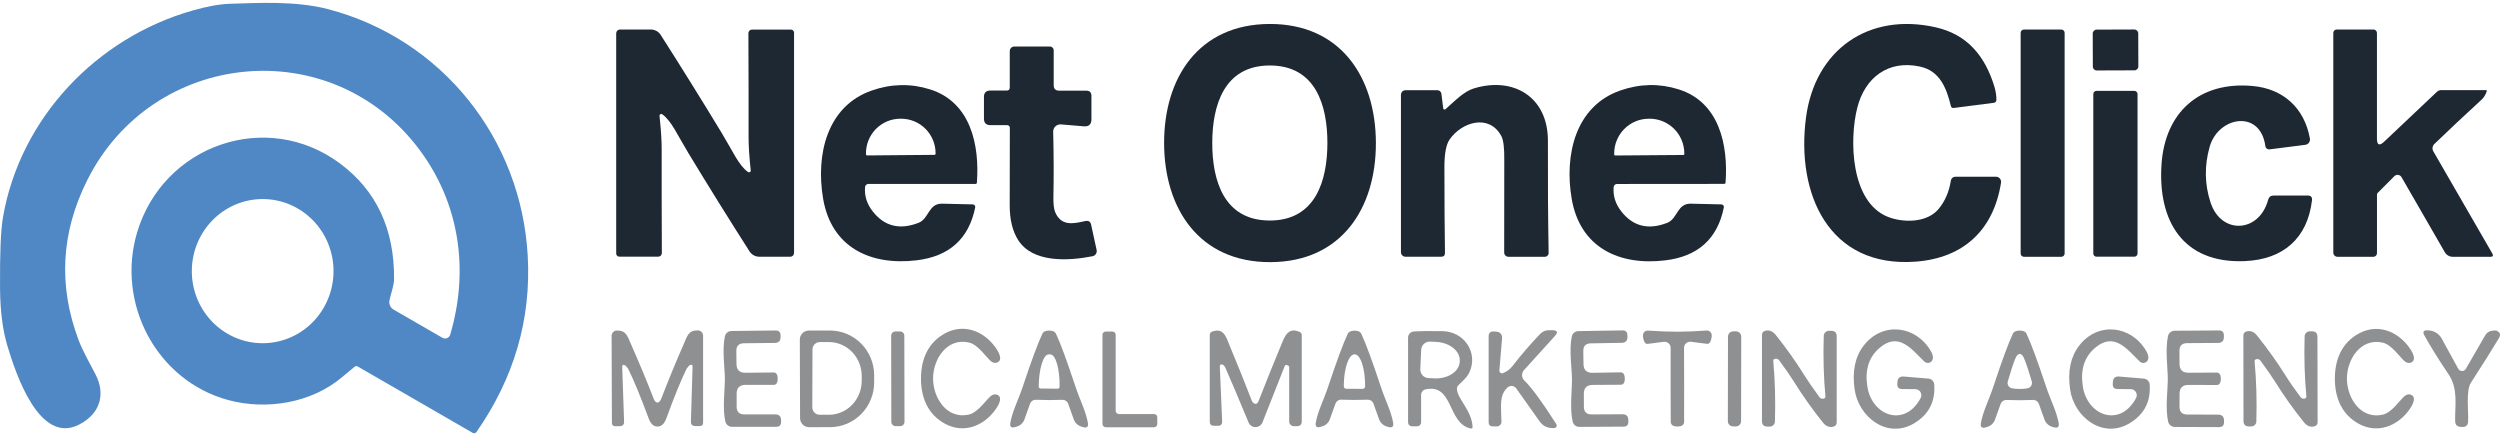
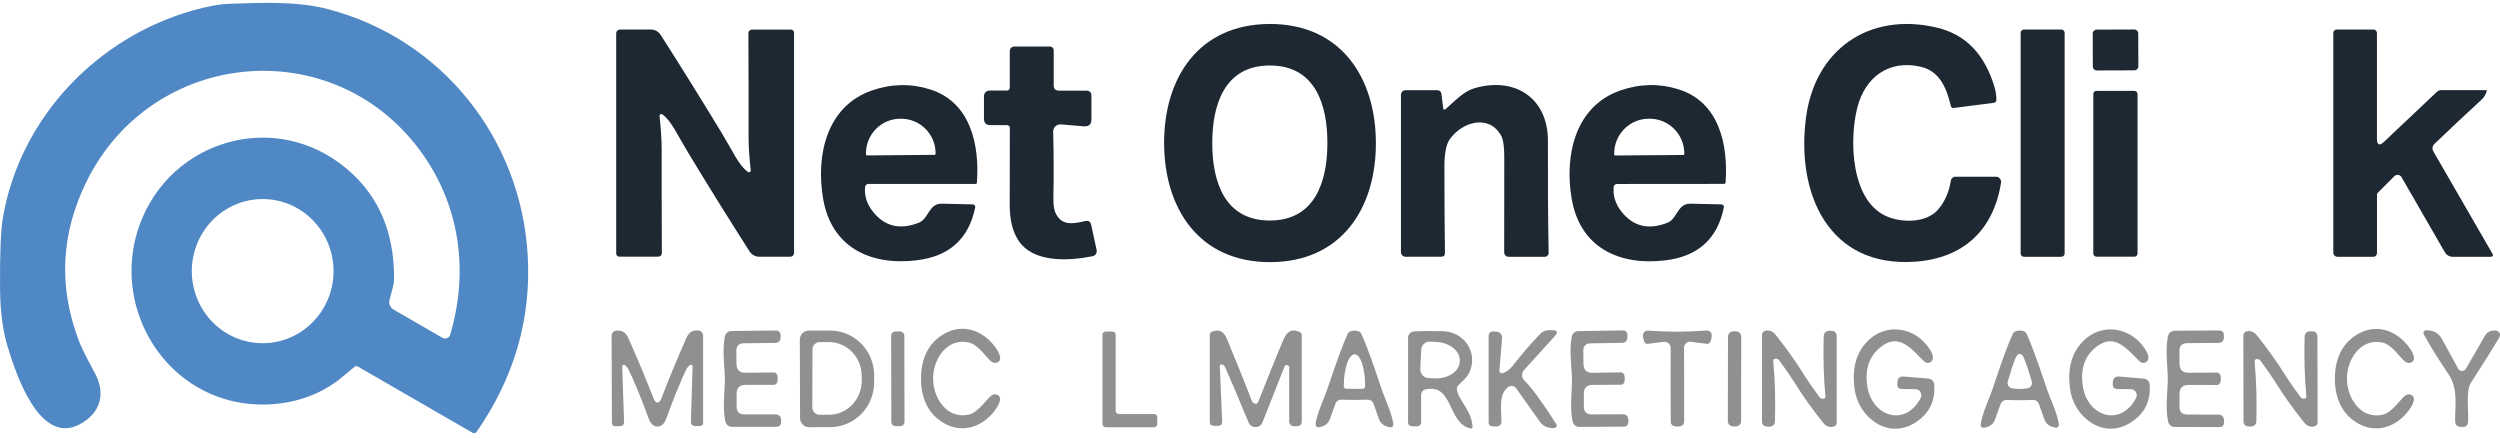
<svg xmlns="http://www.w3.org/2000/svg" width="200" height="35" viewBox="0 0 200 35" fill="none">
  <path d="M28.37 29.339C28.122 29.536 27.801 29.802 27.409 30.137C24.903 32.274 21.286 32.817 18.276 32.009C12.513 30.457 9.276 24.251 10.971 18.586C13.066 11.586 21.33 8.723 27.189 13.07C30.116 15.244 31.562 18.339 31.526 22.356C31.522 22.798 31.264 23.538 31.159 24.017C31.126 24.161 31.141 24.311 31.2 24.446C31.259 24.581 31.36 24.694 31.488 24.768L35.394 27.023C35.45 27.055 35.512 27.075 35.577 27.079C35.641 27.084 35.706 27.074 35.766 27.05C35.825 27.027 35.879 26.989 35.922 26.942C35.966 26.894 35.998 26.837 36.016 26.775C37.548 21.589 36.76 16.25 33.536 11.95C26.489 2.548 12.224 3.965 6.983 14.405C4.882 18.594 4.65 22.861 6.287 27.206C6.617 28.079 7.204 29.105 7.635 29.94C8.478 31.561 7.999 33.109 6.328 33.968C3.111 35.619 1.233 29.788 0.598 27.689C0.218 26.432 0.02 24.904 0.004 23.103C-0.019 20.312 0.06 18.396 0.242 17.357C1.624 9.433 7.724 3.024 15.403 0.843C16.587 0.506 17.58 0.326 18.382 0.303C20.589 0.235 23.666 0.055 26.241 0.731C35.37 3.122 41.698 11.104 42.218 20.468C42.501 25.533 41.134 30.23 38.118 34.559C38.086 34.607 38.036 34.641 37.98 34.654C37.923 34.666 37.863 34.657 37.812 34.627L28.619 29.319C28.532 29.269 28.45 29.276 28.37 29.339ZM20.984 27.457C21.728 27.461 22.466 27.316 23.155 27.03C23.845 26.744 24.472 26.322 25.001 25.789C25.53 25.257 25.951 24.623 26.239 23.925C26.528 23.227 26.678 22.477 26.682 21.72C26.686 20.963 26.544 20.212 26.262 19.511C25.981 18.81 25.567 18.172 25.044 17.634C24.52 17.095 23.897 16.667 23.211 16.374C22.525 16.08 21.788 15.927 21.044 15.924C20.3 15.92 19.562 16.065 18.873 16.351C18.183 16.637 17.556 17.059 17.027 17.592C16.498 18.124 16.077 18.758 15.788 19.456C15.5 20.154 15.349 20.904 15.345 21.661C15.341 22.418 15.484 23.169 15.765 23.87C16.047 24.571 16.461 25.209 16.984 25.747C17.508 26.286 18.131 26.714 18.817 27.007C19.503 27.301 20.239 27.454 20.984 27.457Z" fill="#4F88C4" />
  <path d="M101.566 1.917C107.252 1.9 110.054 6.18 110.071 11.413C110.091 16.651 107.32 20.951 101.634 20.971C95.948 20.991 93.147 16.708 93.129 11.475C93.109 6.241 95.881 1.937 101.566 1.917ZM96.981 11.437C96.978 14.436 97.908 17.639 101.58 17.642C105.251 17.646 106.189 14.443 106.192 11.444C106.195 8.445 105.265 5.242 101.593 5.239C97.922 5.235 96.984 8.438 96.981 11.437Z" fill="#1D2833" />
  <path d="M151.004 17.337C152.227 17.833 154.153 17.846 155.087 16.719C155.603 16.096 155.93 15.338 156.069 14.446C156.082 14.36 156.125 14.282 156.191 14.225C156.257 14.168 156.341 14.137 156.429 14.137H159.675C159.735 14.137 159.794 14.15 159.848 14.175C159.902 14.199 159.95 14.236 159.989 14.281C160.028 14.326 160.056 14.379 160.073 14.437C160.089 14.494 160.092 14.554 160.083 14.613C159.475 18.468 157.019 20.645 153.273 20.93C146.277 21.46 143.678 15.472 144.48 9.406C145.197 3.975 149.49 0.963 154.876 2.189C157.383 2.763 158.789 4.471 159.54 6.889C159.657 7.272 159.715 7.642 159.713 8C159.713 8.055 159.692 8.109 159.656 8.15C159.62 8.191 159.57 8.218 159.516 8.224L156.286 8.639C156.238 8.644 156.19 8.632 156.151 8.604C156.111 8.577 156.083 8.536 156.072 8.489C155.725 7.08 155.213 5.68 153.603 5.327C151.055 4.773 149.198 6.203 148.583 8.615C147.927 11.193 148.053 16.138 151.004 17.337Z" fill="#1D2833" />
  <path d="M190.155 11.08C190.155 11.612 190.349 11.696 190.736 11.331L194.954 7.344C195.048 7.256 195.172 7.208 195.301 7.208H198.857C198.934 7.208 198.96 7.244 198.935 7.317C198.835 7.597 198.703 7.813 198.537 7.962C197.091 9.291 195.826 10.479 194.744 11.525C194.668 11.599 194.619 11.695 194.604 11.799C194.589 11.903 194.61 12.009 194.662 12.099L199.383 20.277C199.487 20.456 199.435 20.546 199.227 20.546H196.224C196.095 20.546 195.968 20.512 195.856 20.447C195.744 20.383 195.651 20.29 195.586 20.179L192.118 14.167C192.091 14.12 192.053 14.079 192.007 14.048C191.961 14.018 191.909 13.998 191.854 13.991C191.799 13.984 191.744 13.989 191.691 14.007C191.639 14.024 191.591 14.054 191.551 14.092L190.213 15.434C190.178 15.469 190.159 15.515 190.158 15.563V20.257C190.158 20.294 190.151 20.331 190.137 20.366C190.122 20.401 190.101 20.432 190.075 20.459C190.048 20.485 190.017 20.506 189.982 20.52C189.948 20.535 189.911 20.542 189.873 20.542H186.996C186.908 20.542 186.823 20.507 186.761 20.445C186.699 20.382 186.664 20.298 186.664 20.209V2.63C186.664 2.558 186.692 2.49 186.742 2.44C186.792 2.39 186.861 2.361 186.932 2.361H189.88C189.953 2.361 190.023 2.39 190.074 2.442C190.126 2.494 190.155 2.563 190.155 2.636V11.08Z" fill="#1D2833" />
  <path d="M57.75 10.659C58.646 12.14 59.101 13.233 59.839 13.76C59.86 13.776 59.886 13.785 59.914 13.787C59.941 13.788 59.968 13.781 59.991 13.768C60.015 13.754 60.034 13.734 60.046 13.709C60.058 13.685 60.062 13.658 60.059 13.631C59.944 12.585 59.886 11.695 59.886 10.961C59.891 8.676 59.886 5.907 59.872 2.653C59.872 2.578 59.902 2.505 59.955 2.452C60.008 2.398 60.08 2.368 60.154 2.368H63.279C63.344 2.368 63.406 2.394 63.452 2.441C63.498 2.487 63.524 2.55 63.524 2.616V20.24C63.524 20.319 63.492 20.395 63.436 20.451C63.38 20.507 63.304 20.539 63.225 20.539H60.749C60.592 20.539 60.438 20.5 60.3 20.424C60.162 20.349 60.046 20.24 59.961 20.108C58.283 17.481 56.653 14.86 55.07 12.245C54.173 10.764 53.715 9.67 52.981 9.144C52.959 9.128 52.934 9.119 52.907 9.117C52.88 9.116 52.853 9.122 52.83 9.135C52.807 9.149 52.788 9.168 52.775 9.192C52.763 9.216 52.758 9.243 52.76 9.27C52.876 10.316 52.934 11.206 52.934 11.939C52.929 14.224 52.934 16.993 52.947 20.247C52.947 20.323 52.917 20.395 52.865 20.448C52.812 20.502 52.74 20.532 52.665 20.532H49.541C49.476 20.532 49.413 20.506 49.368 20.459C49.322 20.413 49.296 20.35 49.296 20.284V2.66C49.296 2.581 49.328 2.505 49.384 2.449C49.44 2.393 49.516 2.361 49.595 2.361H52.071C52.227 2.362 52.381 2.402 52.518 2.477C52.655 2.552 52.771 2.661 52.855 2.793C54.533 5.421 56.165 8.044 57.75 10.659Z" fill="#1D2833" />
  <path d="M164.909 2.365H161.913C161.769 2.365 161.652 2.482 161.652 2.626V20.281C161.652 20.425 161.769 20.542 161.913 20.542H164.909C165.053 20.542 165.17 20.425 165.17 20.281V2.626C165.17 2.482 165.053 2.365 164.909 2.365Z" fill="#1D2833" />
  <path d="M170.745 2.359L167.729 2.37C167.557 2.371 167.417 2.511 167.418 2.684L167.427 5.326C167.428 5.499 167.568 5.638 167.741 5.637L170.757 5.627C170.929 5.626 171.069 5.486 171.068 5.313L171.059 2.671C171.058 2.498 170.918 2.359 170.745 2.359Z" fill="#1D2833" />
  <path d="M80.787 10.22C80.787 10.165 80.764 10.113 80.725 10.074C80.685 10.035 80.632 10.013 80.577 10.013H79.242C78.891 10.013 78.716 9.839 78.716 9.49V7.751C78.716 7.414 78.885 7.245 79.225 7.245H80.536C80.699 7.245 80.781 7.163 80.781 6.997V4.09C80.781 3.992 80.82 3.898 80.889 3.828C80.959 3.759 81.053 3.72 81.151 3.72H83.984C84.025 3.72 84.065 3.728 84.103 3.744C84.141 3.759 84.175 3.782 84.204 3.811C84.234 3.84 84.257 3.875 84.272 3.913C84.288 3.951 84.296 3.991 84.296 4.032V6.817C84.296 7.107 84.441 7.252 84.731 7.252H86.894C87.175 7.252 87.315 7.394 87.315 7.677V9.538C87.315 9.95 87.111 10.139 86.701 10.105L84.873 9.952C84.793 9.946 84.713 9.957 84.637 9.983C84.561 10.01 84.492 10.052 84.433 10.107C84.375 10.162 84.329 10.229 84.299 10.303C84.268 10.377 84.253 10.456 84.255 10.536C84.3 12.418 84.306 14.166 84.272 15.78C84.263 16.331 84.312 16.731 84.418 16.983C84.9 18.1 85.838 17.907 86.799 17.689C87.071 17.628 87.234 17.72 87.288 17.964L87.73 19.999C87.742 20.053 87.743 20.108 87.733 20.163C87.723 20.217 87.703 20.269 87.673 20.316C87.643 20.362 87.604 20.402 87.558 20.433C87.513 20.465 87.461 20.487 87.407 20.498C85.383 20.899 82.594 21.014 81.446 19.194C80.996 18.478 80.773 17.548 80.777 16.402C80.789 13.316 80.792 11.255 80.787 10.22Z" fill="#1D2833" />
  <path d="M115.458 8.669C115.46 8.689 115.468 8.707 115.48 8.723C115.493 8.738 115.509 8.75 115.527 8.757C115.546 8.764 115.566 8.766 115.585 8.762C115.605 8.759 115.623 8.75 115.638 8.737C116.422 8.047 117.095 7.321 117.92 7.069C121.099 6.108 123.847 7.772 123.833 11.277C123.822 14.445 123.841 17.428 123.891 20.227C123.892 20.268 123.884 20.309 123.869 20.348C123.853 20.386 123.831 20.421 123.802 20.45C123.773 20.479 123.739 20.503 123.701 20.519C123.663 20.535 123.623 20.543 123.582 20.543H120.678C120.587 20.543 120.5 20.507 120.436 20.442C120.371 20.378 120.335 20.291 120.335 20.2C120.333 15.764 120.335 13.31 120.342 12.836C120.356 11.847 120.276 11.195 120.104 10.88C119.126 9.08 116.942 9.759 115.971 11.155C115.69 11.558 115.551 12.3 115.553 13.38C115.555 16.106 115.57 18.391 115.597 20.234C115.599 20.438 115.499 20.539 115.295 20.539H112.438C112.342 20.539 112.25 20.501 112.182 20.433C112.113 20.365 112.075 20.272 112.075 20.176V7.636C112.075 7.356 112.215 7.215 112.496 7.215H114.993C115.07 7.215 115.146 7.244 115.204 7.296C115.263 7.348 115.301 7.419 115.312 7.497L115.458 8.669Z" fill="#1D2833" />
  <path d="M69.206 14.959C69.142 15.652 69.343 16.298 69.807 16.898C70.749 18.11 71.98 18.416 73.499 17.819C74.314 17.499 74.273 16.277 75.36 16.294C75.695 16.3 76.516 16.32 77.823 16.351C77.852 16.352 77.881 16.36 77.908 16.373C77.934 16.386 77.958 16.405 77.976 16.428C77.995 16.451 78.008 16.477 78.015 16.506C78.022 16.534 78.022 16.564 78.016 16.592C77.507 19.113 75.934 20.512 73.332 20.824C69.634 21.269 66.513 19.792 65.85 15.9C65.246 12.354 66.169 8.485 69.739 7.242C71.308 6.696 72.863 6.666 74.402 7.15C77.683 8.183 78.373 11.644 78.152 14.616C78.15 14.643 78.138 14.668 78.119 14.686C78.099 14.704 78.073 14.714 78.047 14.714H69.474C69.407 14.714 69.342 14.739 69.292 14.784C69.243 14.829 69.212 14.892 69.206 14.959ZM69.372 12.435L74.759 12.388C74.783 12.387 74.805 12.377 74.822 12.36C74.838 12.343 74.847 12.32 74.847 12.296V12.242C74.844 11.878 74.77 11.519 74.629 11.184C74.488 10.85 74.282 10.546 74.025 10.291C73.767 10.037 73.462 9.835 73.127 9.699C72.792 9.563 72.434 9.494 72.073 9.497H72.004C71.643 9.5 71.286 9.575 70.954 9.717C70.621 9.859 70.319 10.066 70.066 10.325C69.813 10.584 69.613 10.891 69.478 11.228C69.342 11.565 69.274 11.926 69.277 12.289L69.281 12.344C69.281 12.368 69.29 12.391 69.308 12.408C69.325 12.426 69.348 12.435 69.372 12.435Z" fill="#1D2833" />
  <path d="M129.094 14.962C129.031 15.655 129.231 16.302 129.695 16.901C130.637 18.113 131.869 18.42 133.391 17.822C134.206 17.499 134.165 16.277 135.252 16.294C135.587 16.3 136.408 16.32 137.714 16.351C137.744 16.352 137.773 16.36 137.8 16.373C137.826 16.386 137.849 16.405 137.868 16.428C137.886 16.451 137.899 16.477 137.906 16.506C137.913 16.534 137.914 16.564 137.908 16.592C137.402 19.113 135.829 20.515 133.224 20.828C129.525 21.276 126.401 19.799 125.735 15.903C125.13 12.357 126.051 8.485 129.624 7.239C131.193 6.693 132.747 6.662 134.287 7.147C137.572 8.176 138.264 11.64 138.044 14.612C138.042 14.639 138.03 14.664 138.01 14.682C137.991 14.701 137.965 14.711 137.938 14.711L129.362 14.718C129.295 14.717 129.23 14.742 129.181 14.788C129.131 14.833 129.1 14.895 129.094 14.962ZM129.22 12.439L134.661 12.398C134.683 12.398 134.705 12.389 134.721 12.373C134.737 12.357 134.746 12.335 134.746 12.313V12.262C134.743 11.896 134.669 11.535 134.527 11.198C134.385 10.861 134.179 10.555 133.92 10.299C133.66 10.042 133.353 9.839 133.016 9.702C132.679 9.564 132.318 9.495 131.954 9.497H131.886C131.522 9.5 131.162 9.575 130.827 9.717C130.492 9.86 130.188 10.067 129.932 10.327C129.677 10.588 129.475 10.896 129.338 11.235C129.201 11.574 129.132 11.937 129.135 12.303V12.354C129.135 12.376 129.144 12.398 129.16 12.414C129.176 12.43 129.197 12.439 129.22 12.439Z" fill="#1D2833" />
-   <path d="M181.229 11.695C180.835 8.72 177.456 9.307 176.77 11.753C176.342 13.272 176.368 14.759 176.848 16.212C177.697 18.79 180.737 18.637 181.45 15.985C181.514 15.756 181.663 15.642 181.898 15.642H184.619C184.875 15.642 184.988 15.77 184.959 16.026C184.599 19.065 182.659 20.76 179.582 20.889C174.627 21.096 172.613 17.669 172.922 13.135C173.204 9.002 175.934 6.492 180.21 6.879C182.642 7.096 184.351 8.621 184.792 11.08C184.803 11.138 184.802 11.197 184.788 11.255C184.775 11.312 184.751 11.366 184.716 11.413C184.681 11.461 184.638 11.5 184.587 11.53C184.536 11.56 184.48 11.579 184.422 11.586L181.559 11.95C181.481 11.96 181.403 11.938 181.342 11.89C181.28 11.843 181.24 11.773 181.229 11.695Z" fill="#1D2833" />
  <path d="M170.748 7.27H167.718C167.578 7.27 167.464 7.384 167.464 7.524V20.281C167.464 20.422 167.578 20.536 167.718 20.536H170.748C170.889 20.536 171.003 20.422 171.003 20.281V7.524C171.003 7.384 170.889 7.27 170.748 7.27Z" fill="#1D2833" />
  <path d="M73.679 30.276C73.682 28.711 74.263 27.379 75.632 26.652C77.092 25.875 78.665 26.455 79.626 27.776C79.893 28.143 80.022 28.447 80.013 28.687C80.01 28.761 79.984 28.83 79.938 28.887C79.892 28.944 79.827 28.987 79.752 29.01C79.676 29.032 79.593 29.035 79.51 29.017C79.428 28.999 79.35 28.961 79.286 28.907C78.889 28.581 78.254 27.573 77.524 27.403C75.785 26.995 74.65 28.7 74.647 30.276C74.643 31.856 75.768 33.564 77.51 33.167C78.24 32.997 78.882 31.995 79.279 31.669C79.344 31.615 79.422 31.578 79.504 31.56C79.587 31.542 79.671 31.545 79.746 31.568C79.822 31.591 79.886 31.634 79.932 31.692C79.978 31.749 80.004 31.819 80.006 31.893C80.015 32.133 79.884 32.436 79.612 32.803C78.648 34.118 77.072 34.692 75.615 33.907C74.249 33.173 73.675 31.842 73.679 30.276Z" fill="#8F9091" />
  <path d="M153.226 31.133L152.156 31.123C151.905 31.118 151.781 30.989 151.786 30.735C151.786 30.729 151.788 30.679 151.793 30.586C151.804 30.251 151.976 30.097 152.309 30.124L154.279 30.287C154.398 30.297 154.51 30.349 154.594 30.434C154.678 30.519 154.729 30.63 154.737 30.749C154.841 32.105 154.319 33.136 153.171 33.84C151.001 35.175 148.685 33.378 148.369 31.15C148.165 29.71 148.406 28.544 149.092 27.651C150.597 25.699 153.28 26.028 154.472 28.096C154.599 28.316 154.651 28.513 154.629 28.687C154.618 28.761 154.588 28.831 154.541 28.888C154.494 28.946 154.432 28.989 154.362 29.014C154.291 29.039 154.216 29.043 154.143 29.028C154.07 29.012 154.003 28.977 153.949 28.925C152.917 27.93 151.898 26.507 150.349 27.845C149.498 28.583 149.178 29.615 149.391 30.939C149.768 33.296 152.397 34.213 153.65 31.846C153.689 31.772 153.709 31.69 153.707 31.607C153.705 31.523 153.681 31.442 153.639 31.37C153.596 31.298 153.536 31.239 153.463 31.197C153.391 31.156 153.309 31.134 153.226 31.133Z" fill="#8F9091" />
  <path d="M170.46 31.132L169.39 31.122C169.139 31.117 169.016 30.988 169.02 30.735C169.02 30.728 169.022 30.678 169.027 30.585C169.038 30.25 169.21 30.096 169.543 30.123L171.513 30.29C171.632 30.3 171.744 30.352 171.828 30.436C171.912 30.521 171.963 30.633 171.972 30.752C172.073 32.108 171.55 33.137 170.402 33.839C168.232 35.17 165.919 33.373 165.607 31.145C165.403 29.705 165.645 28.54 166.334 27.651C167.838 25.698 170.521 26.03 171.71 28.099C171.837 28.319 171.888 28.515 171.863 28.69C171.852 28.763 171.822 28.832 171.775 28.889C171.728 28.946 171.667 28.989 171.597 29.014C171.527 29.038 171.452 29.043 171.38 29.028C171.308 29.013 171.241 28.978 171.187 28.928C170.154 27.932 169.139 26.509 167.587 27.844C166.735 28.58 166.416 29.61 166.629 30.935C167.003 33.292 169.628 34.212 170.885 31.845C170.924 31.771 170.943 31.689 170.941 31.606C170.939 31.522 170.916 31.441 170.873 31.369C170.83 31.297 170.77 31.238 170.698 31.196C170.625 31.155 170.544 31.133 170.46 31.132Z" fill="#8F9091" />
  <path d="M187.754 30.29C187.754 31.866 188.881 33.574 190.62 33.173C191.351 33.004 191.989 31.998 192.387 31.672C192.451 31.619 192.529 31.581 192.611 31.563C192.694 31.545 192.778 31.548 192.853 31.571C192.929 31.595 192.993 31.638 193.039 31.695C193.085 31.753 193.111 31.822 193.113 31.896C193.122 32.136 192.992 32.44 192.723 32.807C191.758 34.121 190.186 34.699 188.725 33.917C187.363 33.187 186.786 31.852 186.789 30.29C186.789 28.728 187.367 27.393 188.732 26.666C190.193 25.885 191.762 26.466 192.726 27.78C192.996 28.147 193.126 28.45 193.117 28.69C193.114 28.765 193.089 28.834 193.043 28.892C192.997 28.949 192.932 28.992 192.857 29.016C192.781 29.039 192.697 29.042 192.615 29.024C192.532 29.006 192.454 28.968 192.39 28.915C191.993 28.588 191.354 27.583 190.624 27.413C188.885 27.009 187.757 28.714 187.754 30.29Z" fill="#8F9091" />
  <path d="M52.596 32.206C52.716 32.206 52.817 32.102 52.899 31.893C53.48 30.392 54.093 28.907 54.736 27.437C54.984 26.873 55.083 26.418 55.83 26.432C55.941 26.433 56.047 26.478 56.125 26.556C56.204 26.635 56.248 26.742 56.248 26.853V33.806C56.248 33.991 56.156 34.084 55.972 34.084H55.626C55.384 34.084 55.266 33.962 55.273 33.717L55.405 29.36C55.41 29.19 55.336 29.14 55.184 29.21C55.157 29.224 55.113 29.268 55.052 29.343L54.937 29.482C54.506 30.349 53.963 31.679 53.306 33.473C53.148 33.905 52.912 34.123 52.6 34.125C52.289 34.125 52.054 33.909 51.893 33.476C51.23 31.685 50.681 30.357 50.246 29.492L50.131 29.353C50.069 29.278 50.025 29.234 49.998 29.22C49.846 29.15 49.773 29.2 49.777 29.37L49.927 33.727C49.934 33.972 49.816 34.094 49.574 34.094L49.227 34.098C49.044 34.098 48.952 34.005 48.952 33.819L48.928 26.867C48.927 26.756 48.97 26.649 49.048 26.569C49.126 26.489 49.231 26.444 49.343 26.442C50.09 26.428 50.192 26.884 50.44 27.444C51.09 28.911 51.708 30.394 52.294 31.893C52.376 32.102 52.476 32.206 52.596 32.206Z" fill="#8F9091" />
  <path d="M62.219 30.293C62.219 30.441 62.194 30.558 62.144 30.647C62.088 30.742 62.004 30.789 61.893 30.789H59.645C59.169 30.789 58.931 31.028 58.931 31.506V32.535C58.931 32.945 59.136 33.15 59.546 33.15H62.009C62.326 33.15 62.484 33.308 62.484 33.625V33.754C62.484 34.015 62.353 34.145 62.09 34.145H58.558C58.435 34.145 58.316 34.104 58.22 34.028C58.124 33.952 58.056 33.846 58.028 33.727C57.783 32.671 57.994 31.139 57.991 30.314C57.984 29.492 57.76 27.96 57.991 26.904C58.017 26.784 58.084 26.677 58.18 26.6C58.275 26.523 58.394 26.48 58.517 26.479L62.046 26.439C62.309 26.436 62.442 26.565 62.447 26.826V26.955C62.451 27.272 62.295 27.431 61.978 27.434L59.516 27.461C59.106 27.465 58.903 27.672 58.908 28.082L58.918 29.111C58.922 29.589 59.162 29.826 59.638 29.821L61.886 29.797C61.997 29.795 62.082 29.842 62.141 29.937C62.193 30.023 62.219 30.142 62.219 30.293Z" fill="#8F9091" />
-   <path d="M83.936 26.445C84.219 26.445 84.402 26.532 84.483 26.707C84.845 27.483 85.361 28.882 86.028 30.901C86.382 31.978 86.854 32.858 87.03 33.816C87.089 34.144 86.959 34.262 86.64 34.169L86.518 34.131C86.377 34.09 86.248 34.017 86.141 33.916C86.034 33.816 85.952 33.692 85.903 33.554L85.454 32.297C85.421 32.203 85.358 32.123 85.276 32.067C85.194 32.011 85.096 31.982 84.996 31.985C84.543 31.998 84.188 32.005 83.93 32.005C83.674 32.005 83.318 31.997 82.863 31.981C82.763 31.979 82.665 32.007 82.583 32.063C82.501 32.119 82.438 32.2 82.404 32.294L81.956 33.551C81.907 33.688 81.825 33.812 81.718 33.913C81.612 34.013 81.482 34.087 81.341 34.128L81.219 34.165C80.898 34.258 80.767 34.14 80.829 33.812C81.005 32.854 81.477 31.975 81.834 30.898C82.504 28.881 83.022 27.482 83.386 26.703C83.468 26.531 83.651 26.445 83.936 26.445ZM83.254 31.081L84.612 31.095C84.653 31.095 84.692 31.079 84.722 31.05C84.751 31.022 84.768 30.983 84.768 30.942V30.908C84.772 30.574 84.756 30.242 84.72 29.933C84.685 29.623 84.631 29.341 84.562 29.104C84.493 28.866 84.41 28.677 84.318 28.548C84.225 28.419 84.126 28.352 84.025 28.351H83.896C83.691 28.348 83.492 28.614 83.343 29.09C83.193 29.566 83.105 30.212 83.097 30.888V30.922C83.097 30.943 83.101 30.963 83.108 30.983C83.116 31.002 83.127 31.02 83.142 31.034C83.156 31.049 83.174 31.061 83.193 31.069C83.212 31.077 83.233 31.081 83.254 31.081Z" fill="#8F9091" />
  <path d="M97.817 29.176C97.656 29.113 97.579 29.168 97.586 29.343L97.772 33.717C97.781 33.948 97.669 34.063 97.436 34.063H97.114C96.892 34.063 96.781 33.951 96.781 33.727V26.809C96.781 26.668 96.845 26.574 96.974 26.527C97.609 26.293 97.929 26.568 98.177 27.169C99.044 29.259 99.701 30.893 100.15 32.073C100.166 32.116 100.191 32.155 100.225 32.189C100.426 32.386 100.583 32.342 100.697 32.056C101.292 30.53 101.938 28.931 102.633 27.261C102.911 26.588 103.271 26.245 103.974 26.554C104.085 26.604 104.141 26.69 104.141 26.812V33.7C104.141 33.965 104.008 34.097 103.743 34.097H103.516C103.415 34.097 103.318 34.057 103.247 33.986C103.175 33.915 103.135 33.818 103.135 33.717V29.37C103.135 29.308 103.107 29.268 103.05 29.247L102.965 29.213C102.873 29.177 102.808 29.206 102.772 29.298L100.999 33.788C100.955 33.899 100.879 33.995 100.78 34.063C100.682 34.13 100.565 34.167 100.446 34.169C100.327 34.17 100.21 34.136 100.111 34.071C100.011 34.005 99.934 33.912 99.888 33.802C99.021 31.717 98.409 30.271 98.051 29.465C97.981 29.306 97.903 29.21 97.817 29.176Z" fill="#8F9091" />
  <path d="M108.359 31.995C108.103 31.995 107.749 31.988 107.296 31.975C107.197 31.971 107.099 32 107.017 32.055C106.935 32.111 106.872 32.191 106.838 32.284L106.389 33.537C106.34 33.674 106.258 33.798 106.151 33.898C106.044 33.997 105.915 34.071 105.775 34.111L105.652 34.148C105.333 34.241 105.204 34.123 105.265 33.795C105.442 32.841 105.914 31.965 106.267 30.891C106.937 28.878 107.454 27.485 107.816 26.71C107.897 26.538 108.08 26.452 108.363 26.452C108.648 26.452 108.83 26.539 108.909 26.714C109.272 27.488 109.786 28.883 110.451 30.898C110.801 31.971 111.273 32.848 111.45 33.802C111.509 34.13 111.379 34.248 111.059 34.155L110.937 34.118C110.797 34.077 110.668 34.003 110.562 33.902C110.456 33.802 110.375 33.678 110.326 33.54L109.877 32.287C109.844 32.194 109.782 32.114 109.7 32.057C109.619 32.001 109.521 31.972 109.422 31.975C108.969 31.988 108.615 31.995 108.359 31.995ZM107.7 31.102L109.011 31.109C109.064 31.109 109.114 31.088 109.151 31.051C109.188 31.014 109.208 30.964 109.208 30.912V30.874C109.212 30.205 109.126 29.563 108.97 29.09C108.814 28.616 108.6 28.349 108.376 28.347H108.363C108.252 28.347 108.141 28.411 108.038 28.538C107.934 28.664 107.84 28.849 107.76 29.083C107.681 29.317 107.617 29.595 107.573 29.901C107.529 30.208 107.505 30.536 107.503 30.867V30.905C107.503 30.957 107.524 31.007 107.561 31.044C107.598 31.081 107.648 31.102 107.7 31.102Z" fill="#8F9091" />
  <path d="M119.951 29.638C119.948 29.673 119.954 29.709 119.968 29.741C119.983 29.774 120.006 29.802 120.034 29.824C120.063 29.845 120.096 29.859 120.131 29.864C120.167 29.869 120.203 29.864 120.236 29.852C120.544 29.732 120.802 29.538 121.01 29.271C121.724 28.349 122.461 27.495 123.221 26.707C123.31 26.614 123.417 26.541 123.534 26.491C123.651 26.44 123.777 26.415 123.904 26.415H124.172C124.598 26.415 124.668 26.573 124.383 26.89L121.921 29.607C121.815 29.724 121.759 29.878 121.765 30.035C121.771 30.193 121.839 30.342 121.954 30.45C122.505 30.97 123.355 32.13 124.505 33.927C124.525 33.958 124.537 33.994 124.538 34.031C124.539 34.068 124.53 34.104 124.512 34.136C124.494 34.169 124.467 34.196 124.435 34.215C124.403 34.233 124.366 34.243 124.329 34.243H124.203C123.764 34.243 123.418 34.064 123.167 33.707L121.299 31.071C121.261 31.018 121.212 30.973 121.156 30.939C121.1 30.906 121.037 30.885 120.972 30.878C120.907 30.87 120.841 30.877 120.778 30.897C120.716 30.916 120.658 30.949 120.61 30.993C119.906 31.625 120.1 32.528 120.117 33.741C120.117 33.789 120.108 33.837 120.09 33.882C120.072 33.927 120.045 33.968 120.011 34.002C119.977 34.037 119.936 34.064 119.891 34.083C119.847 34.101 119.799 34.111 119.75 34.111H119.431C119.205 34.111 119.091 33.999 119.091 33.775V26.921C119.091 26.628 119.237 26.495 119.529 26.52L119.75 26.537C119.871 26.547 119.982 26.605 120.061 26.698C120.139 26.791 120.177 26.911 120.168 27.033L119.951 29.638Z" fill="#8F9091" />
  <path d="M125.76 30.327C125.75 29.506 125.516 27.974 125.743 26.917C125.769 26.798 125.835 26.691 125.929 26.613C126.023 26.536 126.141 26.492 126.263 26.489L129.792 26.432C130.054 26.427 130.188 26.555 130.193 26.816L130.196 26.945C130.2 27.262 130.044 27.422 129.727 27.427L127.268 27.468C126.858 27.474 126.657 27.683 126.664 28.093L126.681 29.122C126.687 29.599 126.929 29.834 127.404 29.825L129.652 29.787C129.763 29.785 129.847 29.832 129.904 29.927C129.956 30.015 129.983 30.134 129.985 30.283C129.988 30.43 129.964 30.548 129.914 30.637C129.857 30.732 129.774 30.779 129.663 30.779L127.414 30.793C126.939 30.795 126.703 31.035 126.708 31.513L126.711 32.542C126.713 32.952 126.92 33.156 127.329 33.153L129.792 33.14C130.106 33.137 130.265 33.295 130.267 33.612V33.741C130.269 34.001 130.139 34.131 129.877 34.131L126.348 34.152C126.225 34.153 126.106 34.113 126.009 34.038C125.912 33.962 125.844 33.856 125.815 33.737C125.567 32.684 125.767 31.149 125.76 30.327Z" fill="#8F9091" />
  <path d="M134.196 34.121C133.838 34.121 133.659 33.989 133.659 33.724C133.648 31.74 133.645 29.776 133.652 27.831C133.652 27.762 133.637 27.693 133.609 27.63C133.58 27.566 133.539 27.51 133.487 27.464C133.435 27.418 133.373 27.384 133.307 27.363C133.241 27.343 133.171 27.337 133.102 27.345L131.828 27.508C131.701 27.524 131.611 27.473 131.557 27.356C131.466 27.154 131.426 26.97 131.438 26.802C131.441 26.752 131.453 26.704 131.475 26.659C131.497 26.615 131.527 26.575 131.564 26.542C131.601 26.509 131.644 26.484 131.69 26.468C131.737 26.452 131.786 26.445 131.835 26.449C132.725 26.508 133.508 26.537 134.185 26.537C134.862 26.537 135.646 26.505 136.536 26.442C136.585 26.438 136.635 26.445 136.682 26.46C136.728 26.476 136.772 26.501 136.809 26.534C136.846 26.567 136.877 26.607 136.899 26.652C136.921 26.697 136.933 26.745 136.936 26.795C136.948 26.963 136.908 27.147 136.818 27.349C136.763 27.469 136.673 27.521 136.546 27.505L135.272 27.342C135.203 27.333 135.133 27.339 135.066 27.36C135 27.381 134.938 27.415 134.886 27.462C134.834 27.508 134.792 27.565 134.764 27.629C134.736 27.692 134.721 27.761 134.722 27.831C134.733 29.776 134.736 31.739 134.729 33.72C134.729 33.988 134.551 34.121 134.196 34.121Z" fill="#8F9091" />
  <path d="M161.58 32.019C161.322 32.019 160.966 32.012 160.51 31.998C160.411 31.995 160.314 32.024 160.231 32.08C160.149 32.136 160.086 32.217 160.052 32.311L159.6 33.571C159.551 33.709 159.469 33.834 159.363 33.935C159.256 34.036 159.127 34.11 158.985 34.152L158.863 34.189C158.544 34.282 158.414 34.164 158.473 33.836C158.649 32.875 159.121 31.992 159.475 30.912C160.145 28.887 160.661 27.486 161.023 26.707C161.105 26.532 161.287 26.445 161.57 26.445C161.858 26.443 162.042 26.529 162.124 26.703C162.488 27.482 163.007 28.884 163.679 30.908C164.036 31.988 164.511 32.868 164.691 33.829C164.75 34.157 164.619 34.275 164.297 34.182L164.175 34.145C164.034 34.104 163.905 34.03 163.799 33.93C163.692 33.83 163.61 33.706 163.56 33.568L163.109 32.307C163.074 32.213 163.011 32.132 162.928 32.076C162.845 32.02 162.747 31.991 162.647 31.995C162.192 32.011 161.836 32.019 161.58 32.019ZM161.584 31.115C161.858 31.115 162.074 31.095 162.232 31.054C162.289 31.04 162.341 31.015 162.387 30.98C162.433 30.945 162.472 30.901 162.501 30.851C162.53 30.8 162.548 30.744 162.555 30.687C162.562 30.629 162.557 30.57 162.542 30.514C162.326 29.769 162.128 29.17 161.947 28.718C161.841 28.448 161.717 28.313 161.577 28.313C161.439 28.316 161.317 28.45 161.21 28.718C161.031 29.173 160.835 29.773 160.623 30.518C160.607 30.574 160.602 30.632 160.609 30.69C160.616 30.748 160.634 30.804 160.663 30.854C160.692 30.904 160.731 30.948 160.777 30.983C160.823 31.018 160.876 31.044 160.932 31.058C161.09 31.096 161.307 31.115 161.584 31.115Z" fill="#8F9091" />
  <path d="M173.424 30.308C173.424 29.482 173.204 27.944 173.441 26.884C173.468 26.765 173.535 26.658 173.63 26.581C173.726 26.503 173.845 26.461 173.968 26.459L177.514 26.436C177.776 26.433 177.909 26.564 177.911 26.826V26.955C177.913 27.272 177.756 27.432 177.439 27.434L174.966 27.451C174.556 27.456 174.353 27.663 174.355 28.073L174.362 29.105C174.364 29.585 174.604 29.823 175.082 29.818L177.34 29.805C177.451 29.805 177.535 29.852 177.592 29.948C177.644 30.034 177.67 30.154 177.67 30.308C177.67 30.452 177.644 30.569 177.592 30.657C177.535 30.755 177.451 30.802 177.34 30.8L175.085 30.793C174.607 30.791 174.367 31.029 174.365 31.506L174.362 32.539C174.359 32.951 174.564 33.158 174.976 33.16L177.446 33.171C177.765 33.171 177.923 33.33 177.921 33.65V33.779C177.919 34.039 177.786 34.169 177.524 34.169L173.978 34.156C173.855 34.154 173.736 34.111 173.64 34.034C173.545 33.957 173.478 33.85 173.451 33.731C173.21 32.675 173.428 31.133 173.424 30.308Z" fill="#8F9091" />
  <path d="M182.838 30.032C183.137 30.515 183.539 31.094 184.043 31.771C184.092 31.837 184.165 31.88 184.246 31.892C184.327 31.905 184.409 31.884 184.475 31.836C184.504 31.813 184.514 31.75 184.505 31.645C184.365 30.16 184.32 28.58 184.37 26.904C184.373 26.797 184.418 26.696 184.495 26.622C184.571 26.548 184.674 26.507 184.78 26.507H184.954C185.248 26.507 185.395 26.653 185.395 26.945L185.409 33.792C185.409 33.86 185.387 33.926 185.347 33.981C185.307 34.036 185.25 34.077 185.185 34.098C184.842 34.206 184.55 34.071 184.319 33.789C183.469 32.729 182.71 31.663 182.04 30.589C181.738 30.107 181.337 29.527 180.834 28.85C180.81 28.817 180.779 28.789 180.744 28.768C180.709 28.747 180.67 28.733 180.63 28.727C180.59 28.721 180.548 28.723 180.509 28.733C180.469 28.743 180.432 28.761 180.399 28.786C180.372 28.808 180.363 28.872 180.372 28.976C180.51 30.461 180.555 32.042 180.508 33.717C180.504 33.824 180.459 33.925 180.383 33.999C180.306 34.073 180.204 34.115 180.097 34.115H179.924C179.629 34.115 179.481 33.969 179.479 33.676L179.469 26.833C179.468 26.764 179.489 26.698 179.529 26.642C179.57 26.586 179.627 26.545 179.693 26.524C180.036 26.415 180.324 26.551 180.555 26.833C181.404 27.892 182.165 28.959 182.838 30.032Z" fill="#8F9091" />
  <path d="M196.661 29.502C196.69 29.556 196.733 29.601 196.786 29.633C196.839 29.665 196.899 29.682 196.961 29.683C197.022 29.683 197.083 29.667 197.137 29.637C197.19 29.606 197.234 29.562 197.265 29.509L198.821 26.819C198.875 26.724 198.949 26.643 199.039 26.581C199.128 26.52 199.23 26.479 199.337 26.462C199.536 26.433 199.663 26.429 199.717 26.452C200.012 26.576 200.077 26.776 199.914 27.05C199.409 27.899 198.662 29.089 197.673 30.619C197.255 31.261 197.496 32.956 197.449 33.734C197.433 34.026 197.279 34.166 196.987 34.155C196.95 34.155 196.911 34.154 196.868 34.152C196.571 34.14 196.419 33.986 196.413 33.69C196.382 32.474 196.684 31.132 195.883 29.943C195.07 28.734 194.426 27.697 193.95 26.832C193.796 26.552 193.879 26.416 194.198 26.425C194.647 26.436 195 26.614 195.258 26.958C195.281 26.99 195.301 27.023 195.319 27.056L196.661 29.502Z" fill="#8F9091" />
  <path d="M63.986 27.169C63.986 27.074 64.004 26.98 64.04 26.893C64.075 26.805 64.128 26.726 64.195 26.659C64.261 26.591 64.34 26.538 64.427 26.501C64.514 26.465 64.608 26.446 64.703 26.445L66.384 26.442C67.322 26.438 68.222 26.812 68.888 27.481C69.553 28.15 69.929 29.059 69.933 30.008V30.579C69.935 31.049 69.845 31.515 69.669 31.95C69.493 32.385 69.234 32.78 68.907 33.114C68.58 33.448 68.191 33.713 67.763 33.895C67.335 34.076 66.875 34.17 66.411 34.172L64.73 34.175C64.635 34.176 64.541 34.158 64.454 34.122C64.366 34.086 64.287 34.034 64.22 33.967C64.153 33.901 64.099 33.821 64.062 33.734C64.026 33.647 64.007 33.553 64.006 33.459L63.986 27.169ZM64.998 27.953L64.984 32.586C64.984 32.664 64.999 32.741 65.028 32.812C65.058 32.884 65.101 32.95 65.155 33.005C65.21 33.06 65.275 33.104 65.346 33.134C65.418 33.164 65.495 33.18 65.572 33.18H66.309C67.004 33.183 67.671 32.899 68.164 32.391C68.657 31.882 68.935 31.192 68.938 30.47V30.096C68.939 29.739 68.873 29.385 68.743 29.055C68.612 28.724 68.421 28.423 68.178 28.17C67.936 27.916 67.648 27.715 67.331 27.577C67.014 27.439 66.673 27.367 66.329 27.366H65.593C65.515 27.365 65.438 27.38 65.366 27.409C65.294 27.439 65.229 27.482 65.174 27.536C65.118 27.591 65.075 27.656 65.044 27.727C65.014 27.799 64.999 27.876 64.998 27.953Z" fill="#8F9091" />
  <path d="M72.004 26.516L71.637 26.517C71.447 26.517 71.294 26.671 71.294 26.861L71.306 33.748C71.307 33.938 71.46 34.091 71.65 34.091L72.017 34.09C72.206 34.09 72.359 33.936 72.359 33.747L72.347 26.859C72.347 26.669 72.193 26.516 72.004 26.516Z" fill="#8F9091" />
  <path d="M92.583 33.381V33.921C92.583 33.989 92.556 34.055 92.507 34.103C92.459 34.152 92.393 34.179 92.325 34.179H88.456C88.388 34.179 88.322 34.152 88.274 34.103C88.225 34.055 88.198 33.989 88.198 33.921V26.782C88.198 26.713 88.225 26.648 88.274 26.599C88.322 26.551 88.388 26.523 88.456 26.523H88.996C89.03 26.523 89.064 26.53 89.095 26.543C89.126 26.556 89.155 26.575 89.179 26.599C89.203 26.623 89.222 26.651 89.235 26.683C89.248 26.714 89.254 26.748 89.254 26.782V32.864C89.254 32.933 89.282 32.999 89.33 33.047C89.378 33.096 89.444 33.123 89.513 33.123H92.325C92.393 33.123 92.459 33.15 92.507 33.198C92.556 33.247 92.583 33.312 92.583 33.381Z" fill="#8F9091" />
  <path d="M116.559 31.173C116.633 31.948 117.73 32.841 117.805 34.128C117.812 34.253 117.754 34.301 117.632 34.274C115.781 33.856 116.287 30.657 114.039 31.153C113.939 31.175 113.85 31.231 113.787 31.311C113.723 31.39 113.689 31.489 113.689 31.591V33.792C113.689 33.875 113.656 33.954 113.597 34.013C113.539 34.072 113.459 34.104 113.376 34.104H112.952C112.871 34.104 112.793 34.072 112.736 34.014C112.678 33.956 112.646 33.877 112.646 33.795V27.009C112.646 26.886 112.692 26.767 112.777 26.676C112.861 26.585 112.977 26.53 113.101 26.52C113.615 26.486 114.375 26.476 115.38 26.49C117.129 26.514 118.27 28.201 117.561 29.767C117.347 30.236 116.942 30.531 116.633 30.858C116.604 30.889 116.582 30.934 116.569 30.989C116.556 31.044 116.552 31.107 116.559 31.173ZM113.695 27.981L113.624 29.533C113.616 29.713 113.679 29.89 113.801 30.024C113.923 30.157 114.092 30.237 114.273 30.246L114.755 30.27C115.274 30.294 115.779 30.167 116.158 29.917C116.538 29.667 116.761 29.314 116.779 28.935L116.783 28.874C116.792 28.686 116.75 28.498 116.66 28.32C116.57 28.142 116.433 27.977 116.257 27.836C116.081 27.695 115.87 27.579 115.636 27.496C115.401 27.413 115.148 27.364 114.891 27.352L114.412 27.329C114.322 27.324 114.232 27.337 114.147 27.368C114.063 27.398 113.985 27.445 113.918 27.506C113.851 27.566 113.797 27.639 113.759 27.721C113.721 27.802 113.699 27.891 113.695 27.981Z" fill="#8F9091" />
  <path d="M138.875 26.507L138.665 26.507C138.43 26.506 138.24 26.696 138.239 26.93L138.228 33.689C138.227 33.924 138.417 34.114 138.652 34.114L138.862 34.115C139.097 34.115 139.287 33.926 139.287 33.691L139.299 26.932C139.3 26.698 139.11 26.507 138.875 26.507Z" fill="#8F9091" />
  <path d="M143.543 30.576C143.241 30.091 142.837 29.507 142.33 28.823C142.281 28.757 142.208 28.712 142.127 28.7C142.045 28.687 141.962 28.707 141.895 28.755C141.866 28.778 141.856 28.841 141.865 28.945C142.003 30.444 142.046 32.038 141.994 33.728C141.99 33.835 141.945 33.937 141.868 34.012C141.79 34.087 141.687 34.128 141.579 34.128H141.403C141.106 34.128 140.958 33.981 140.958 33.687V26.782C140.958 26.713 140.98 26.646 141.021 26.591C141.062 26.535 141.119 26.494 141.185 26.473C141.532 26.364 141.824 26.5 142.055 26.789C142.909 27.858 143.673 28.934 144.347 30.019C144.651 30.506 145.055 31.091 145.56 31.775C145.584 31.808 145.615 31.836 145.651 31.857C145.686 31.878 145.725 31.892 145.766 31.898C145.806 31.904 145.848 31.902 145.888 31.892C145.928 31.882 145.965 31.864 145.998 31.839C146.028 31.817 146.038 31.753 146.029 31.649C145.891 30.15 145.848 28.556 145.9 26.867C145.903 26.759 145.948 26.657 146.026 26.583C146.103 26.508 146.206 26.466 146.314 26.466H146.491C146.787 26.466 146.936 26.613 146.936 26.908V33.812C146.936 33.881 146.914 33.948 146.873 34.004C146.832 34.059 146.774 34.101 146.708 34.122C146.362 34.23 146.069 34.094 145.839 33.809C144.983 32.74 144.217 31.663 143.543 30.576Z" fill="#8F9091" />
</svg>